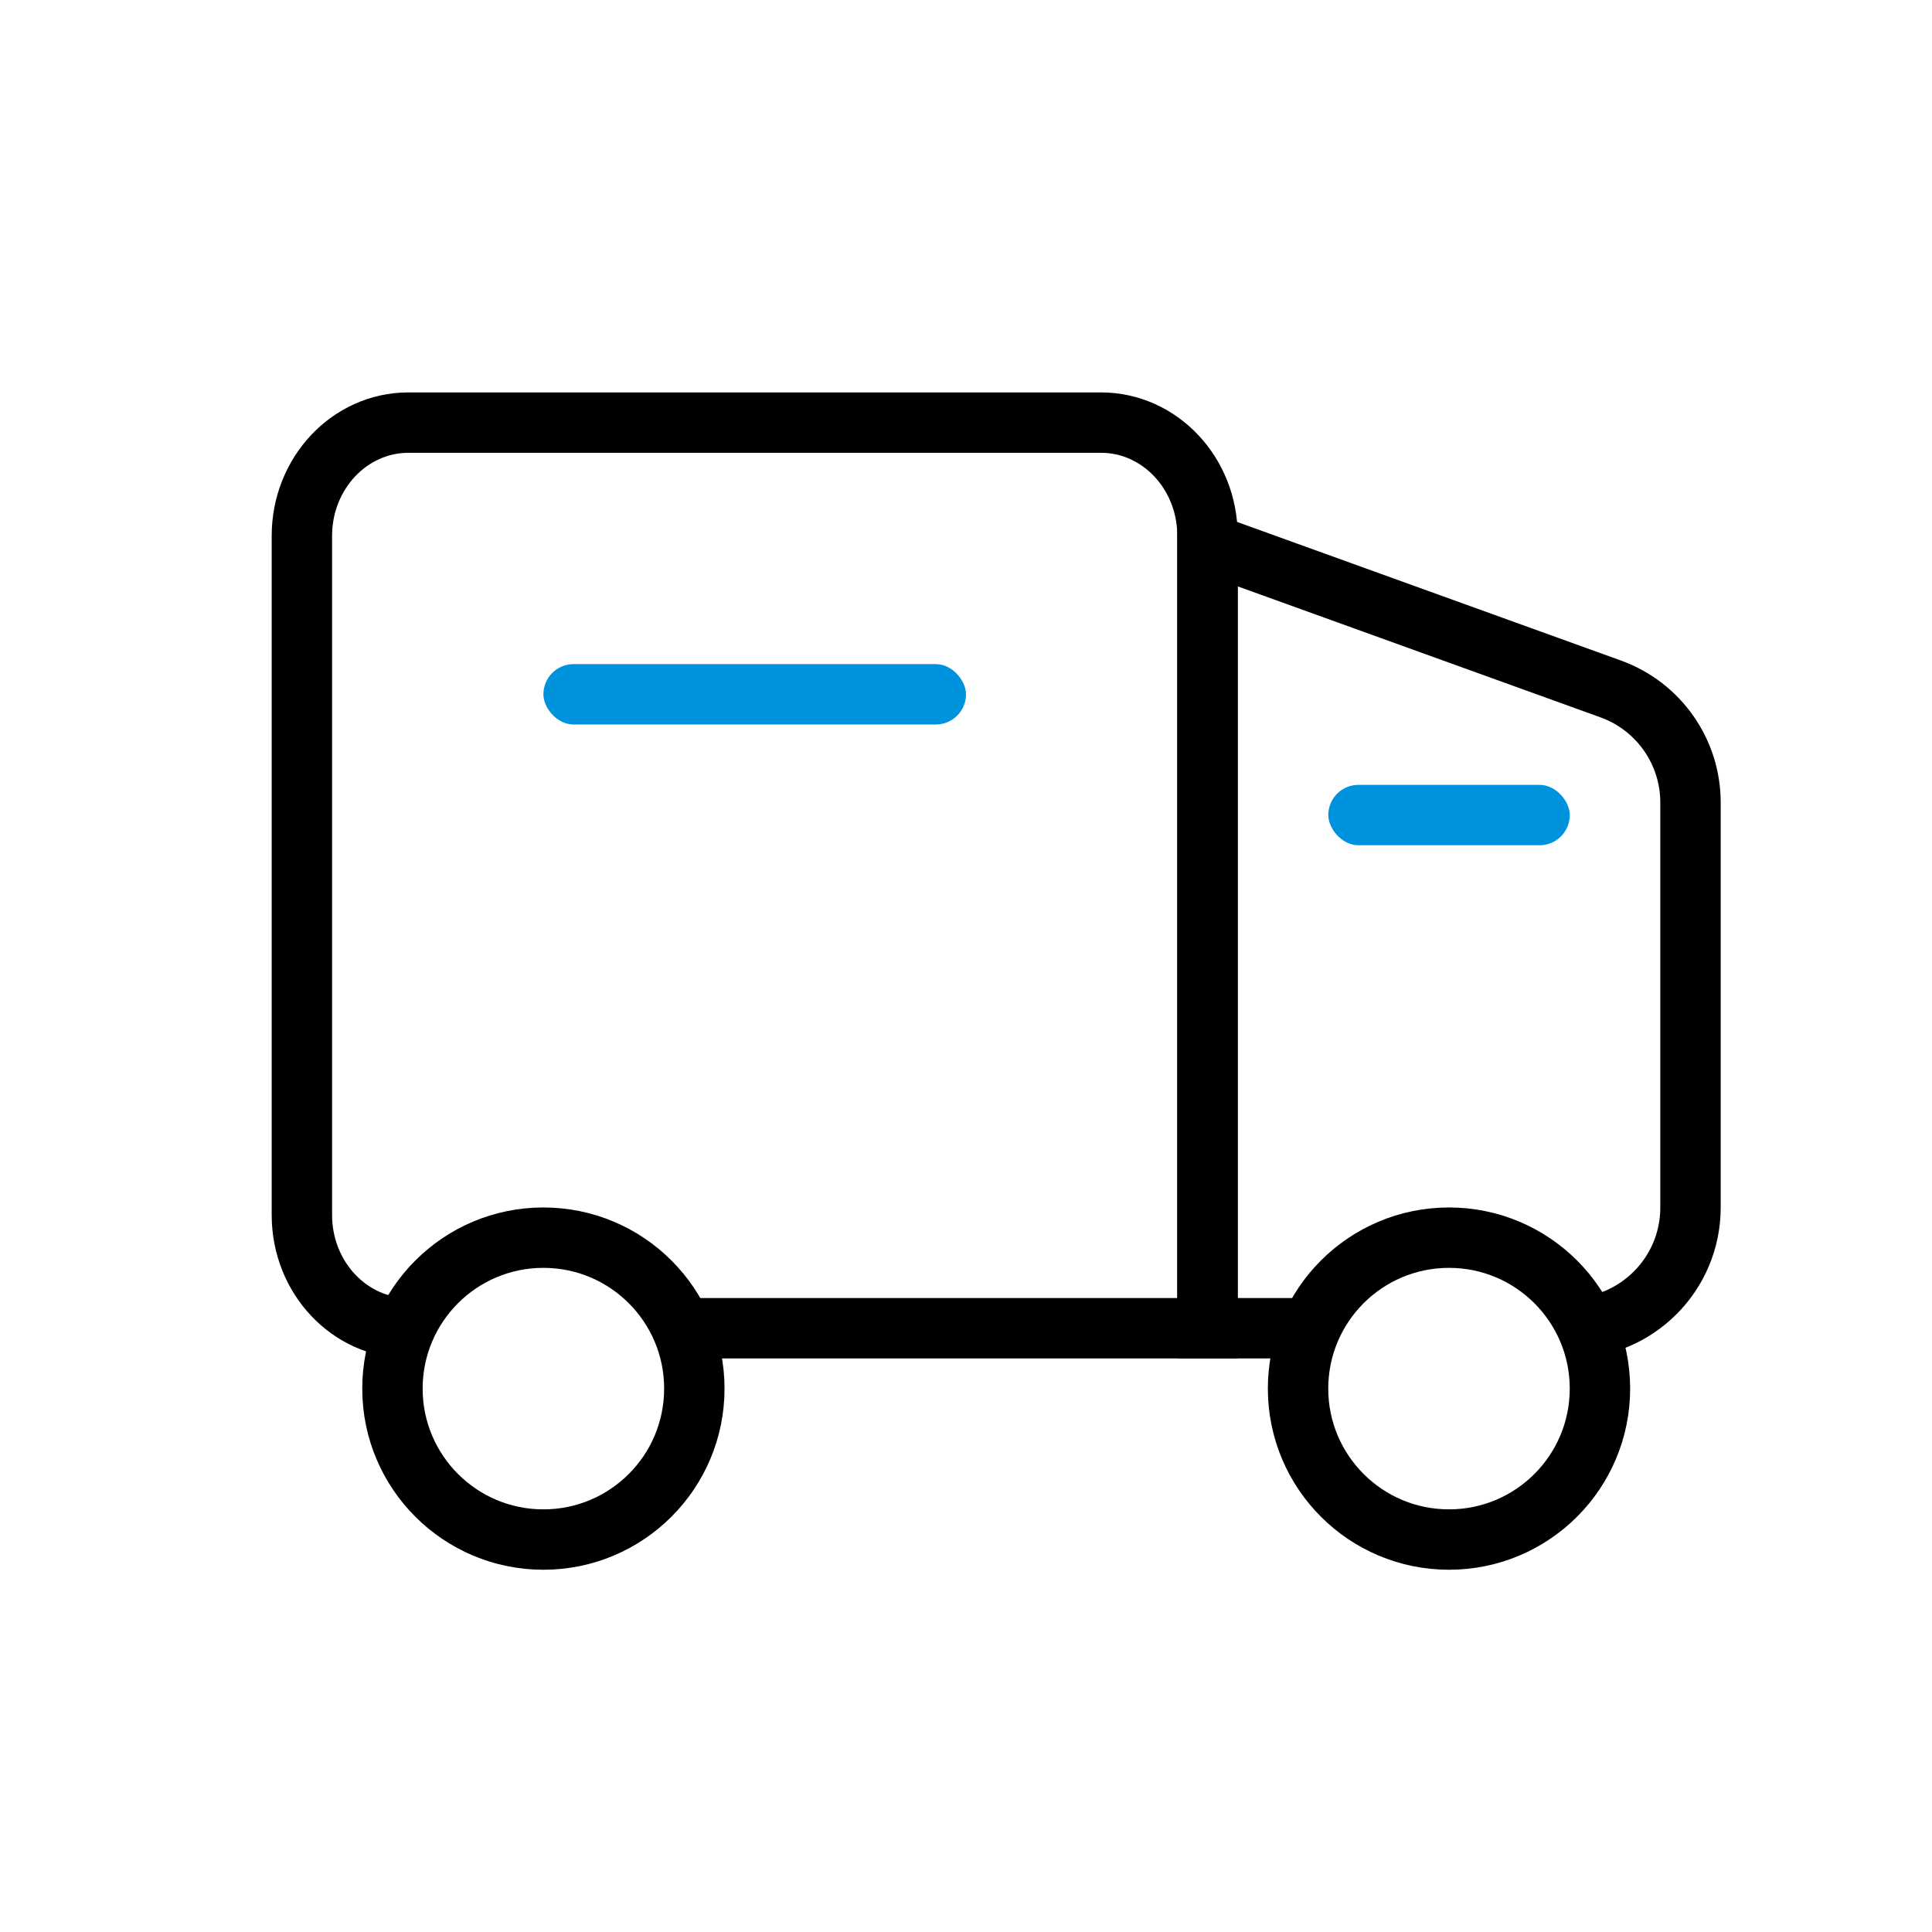
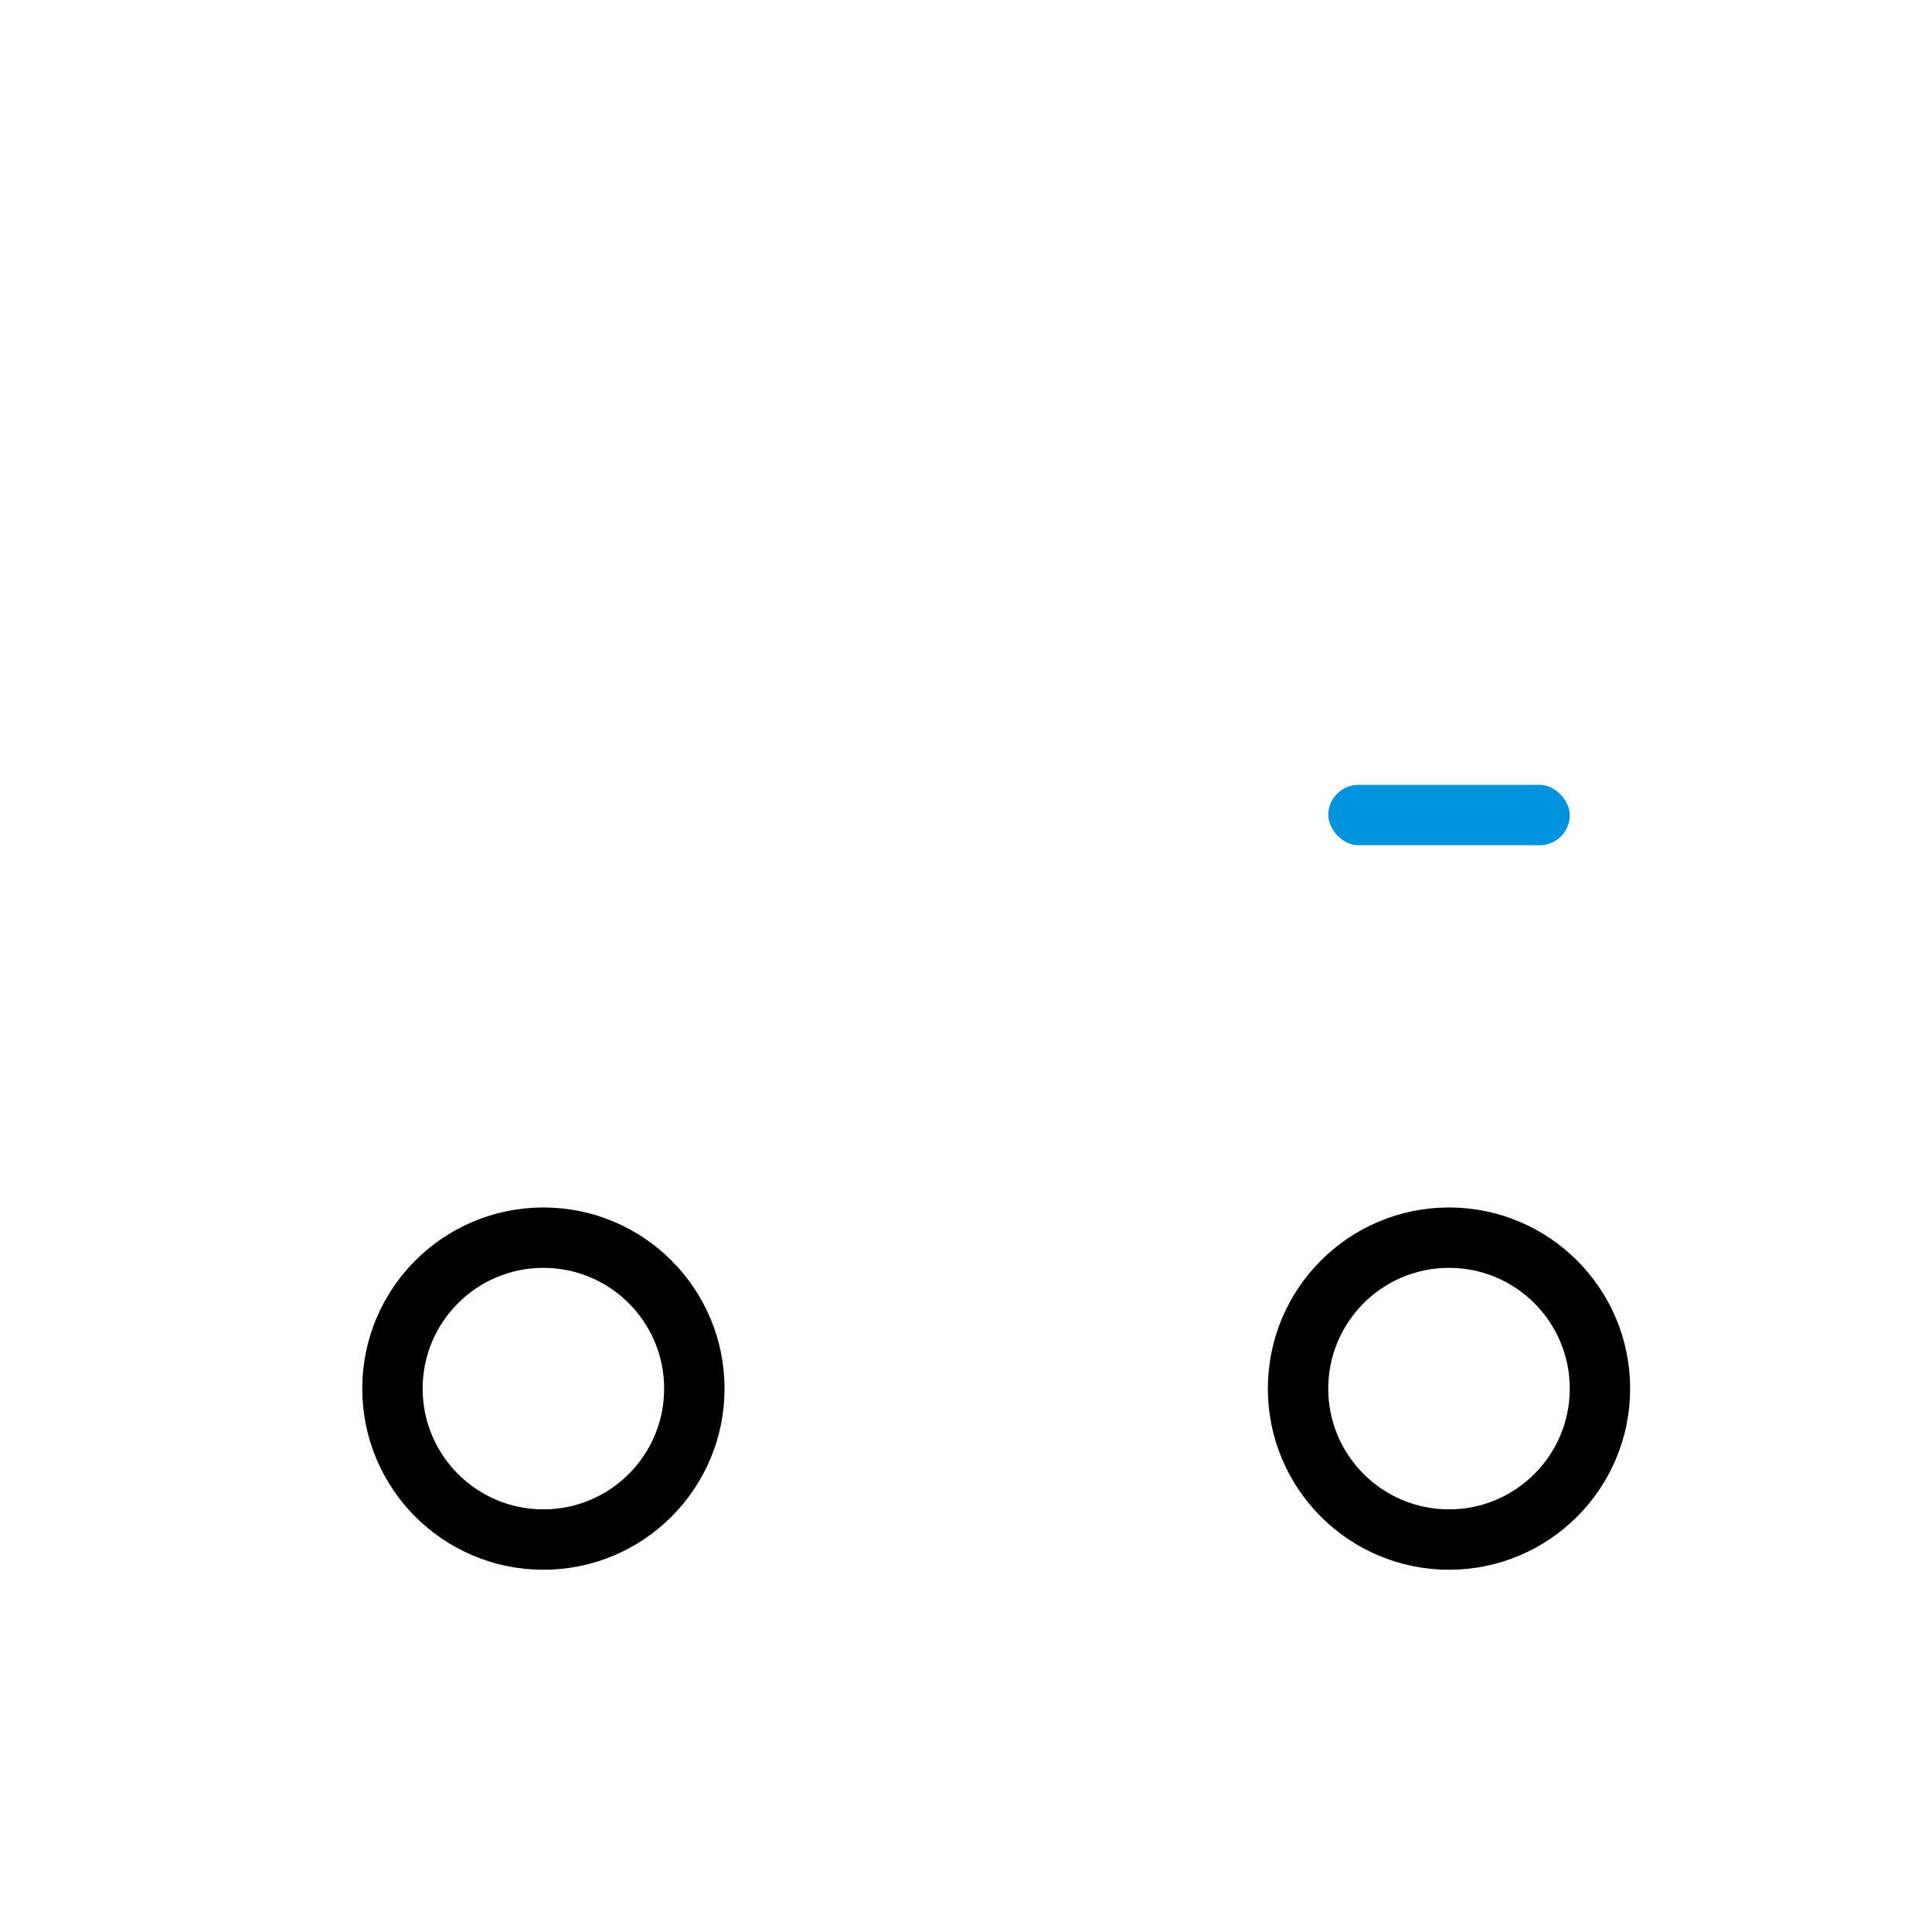
<svg xmlns="http://www.w3.org/2000/svg" width="62px" height="62px" viewBox="0 0 62 62" version="1.1">
  <title>编组 2</title>
  <g id="首页" stroke="none" stroke-width="1" fill="none" fill-rule="evenodd">
    <g transform="translate(-1375, -3302)" id="why">
      <g transform="translate(0, 2864)">
        <g id="主体" transform="translate(356, 80)">
          <g id="编组-30" transform="translate(954, 358)">
            <g id="编组-2" transform="translate(65, 0)">
              <g id="编组-51" transform="translate(9.688, 13.562)">
-                 <path d="M3.419,29.062 C1.531,29.062 0,27.436 0,25.43 L0,3.633 C0,1.626 1.531,0 3.419,0 L25.643,0 C27.532,0 29.062,1.626 29.062,3.633 L29.062,29.062 L12.213,29.062" id="路径" stroke="#000000" stroke-width="1.938" />
-                 <path d="M32.451,29.062 L32.451,29.062 L29.062,29.062 L29.062,3.875 L42.004,8.548 C43.539,9.103 44.562,10.56 44.562,12.193 L44.562,25.188 C44.562,27.328 42.828,29.062 40.688,29.062" id="路径" stroke="#000000" stroke-width="1.938" />
                <rect id="矩形" fill="#0093DD" x="32.938" y="11.625" width="7.75" height="1.938" rx="0.969" />
-                 <rect id="矩形备份-38" fill="#0093DD" x="7.75" y="7.75" width="13.562" height="1.938" rx="0.969" />
                <circle id="椭圆形" stroke="#000000" stroke-width="1.938" cx="7.75" cy="31" r="4.844" />
                <circle id="椭圆形备份-15" stroke="#000000" stroke-width="1.938" cx="36.812" cy="31" r="4.844" />
              </g>
-               <rect id="矩形" x="0" y="0" width="62" height="62" />
            </g>
          </g>
        </g>
      </g>
    </g>
  </g>
</svg>